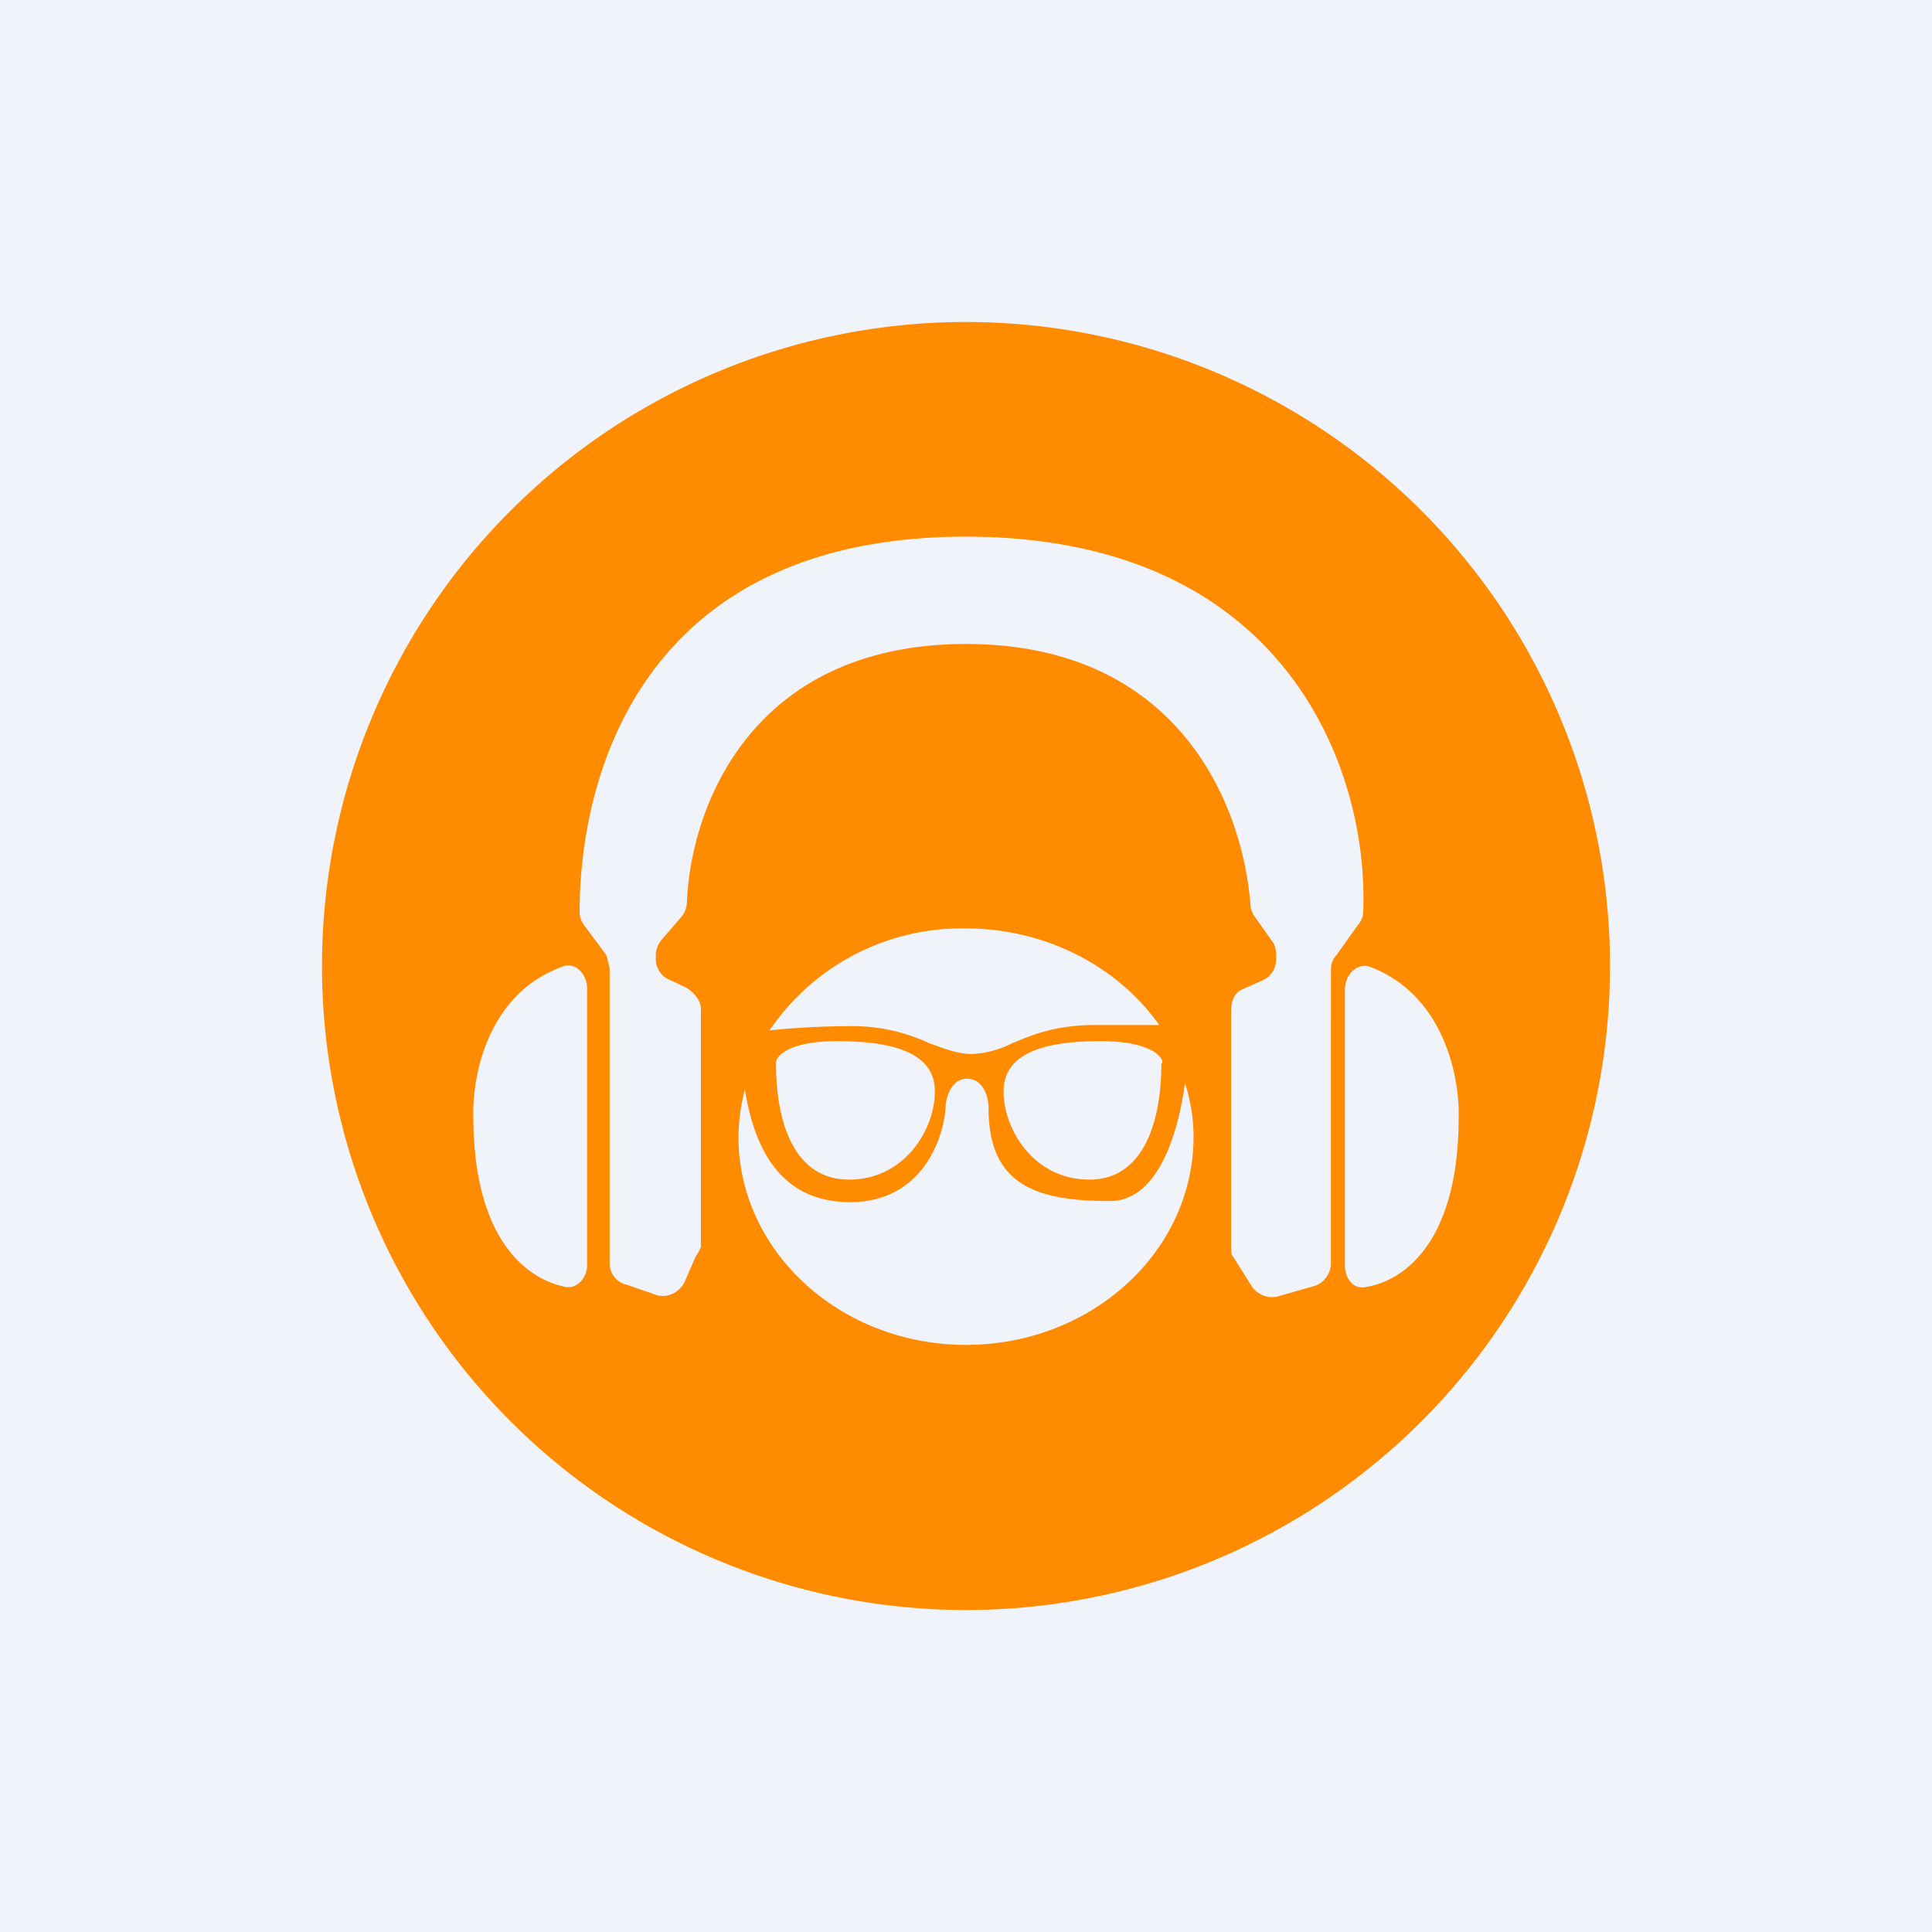
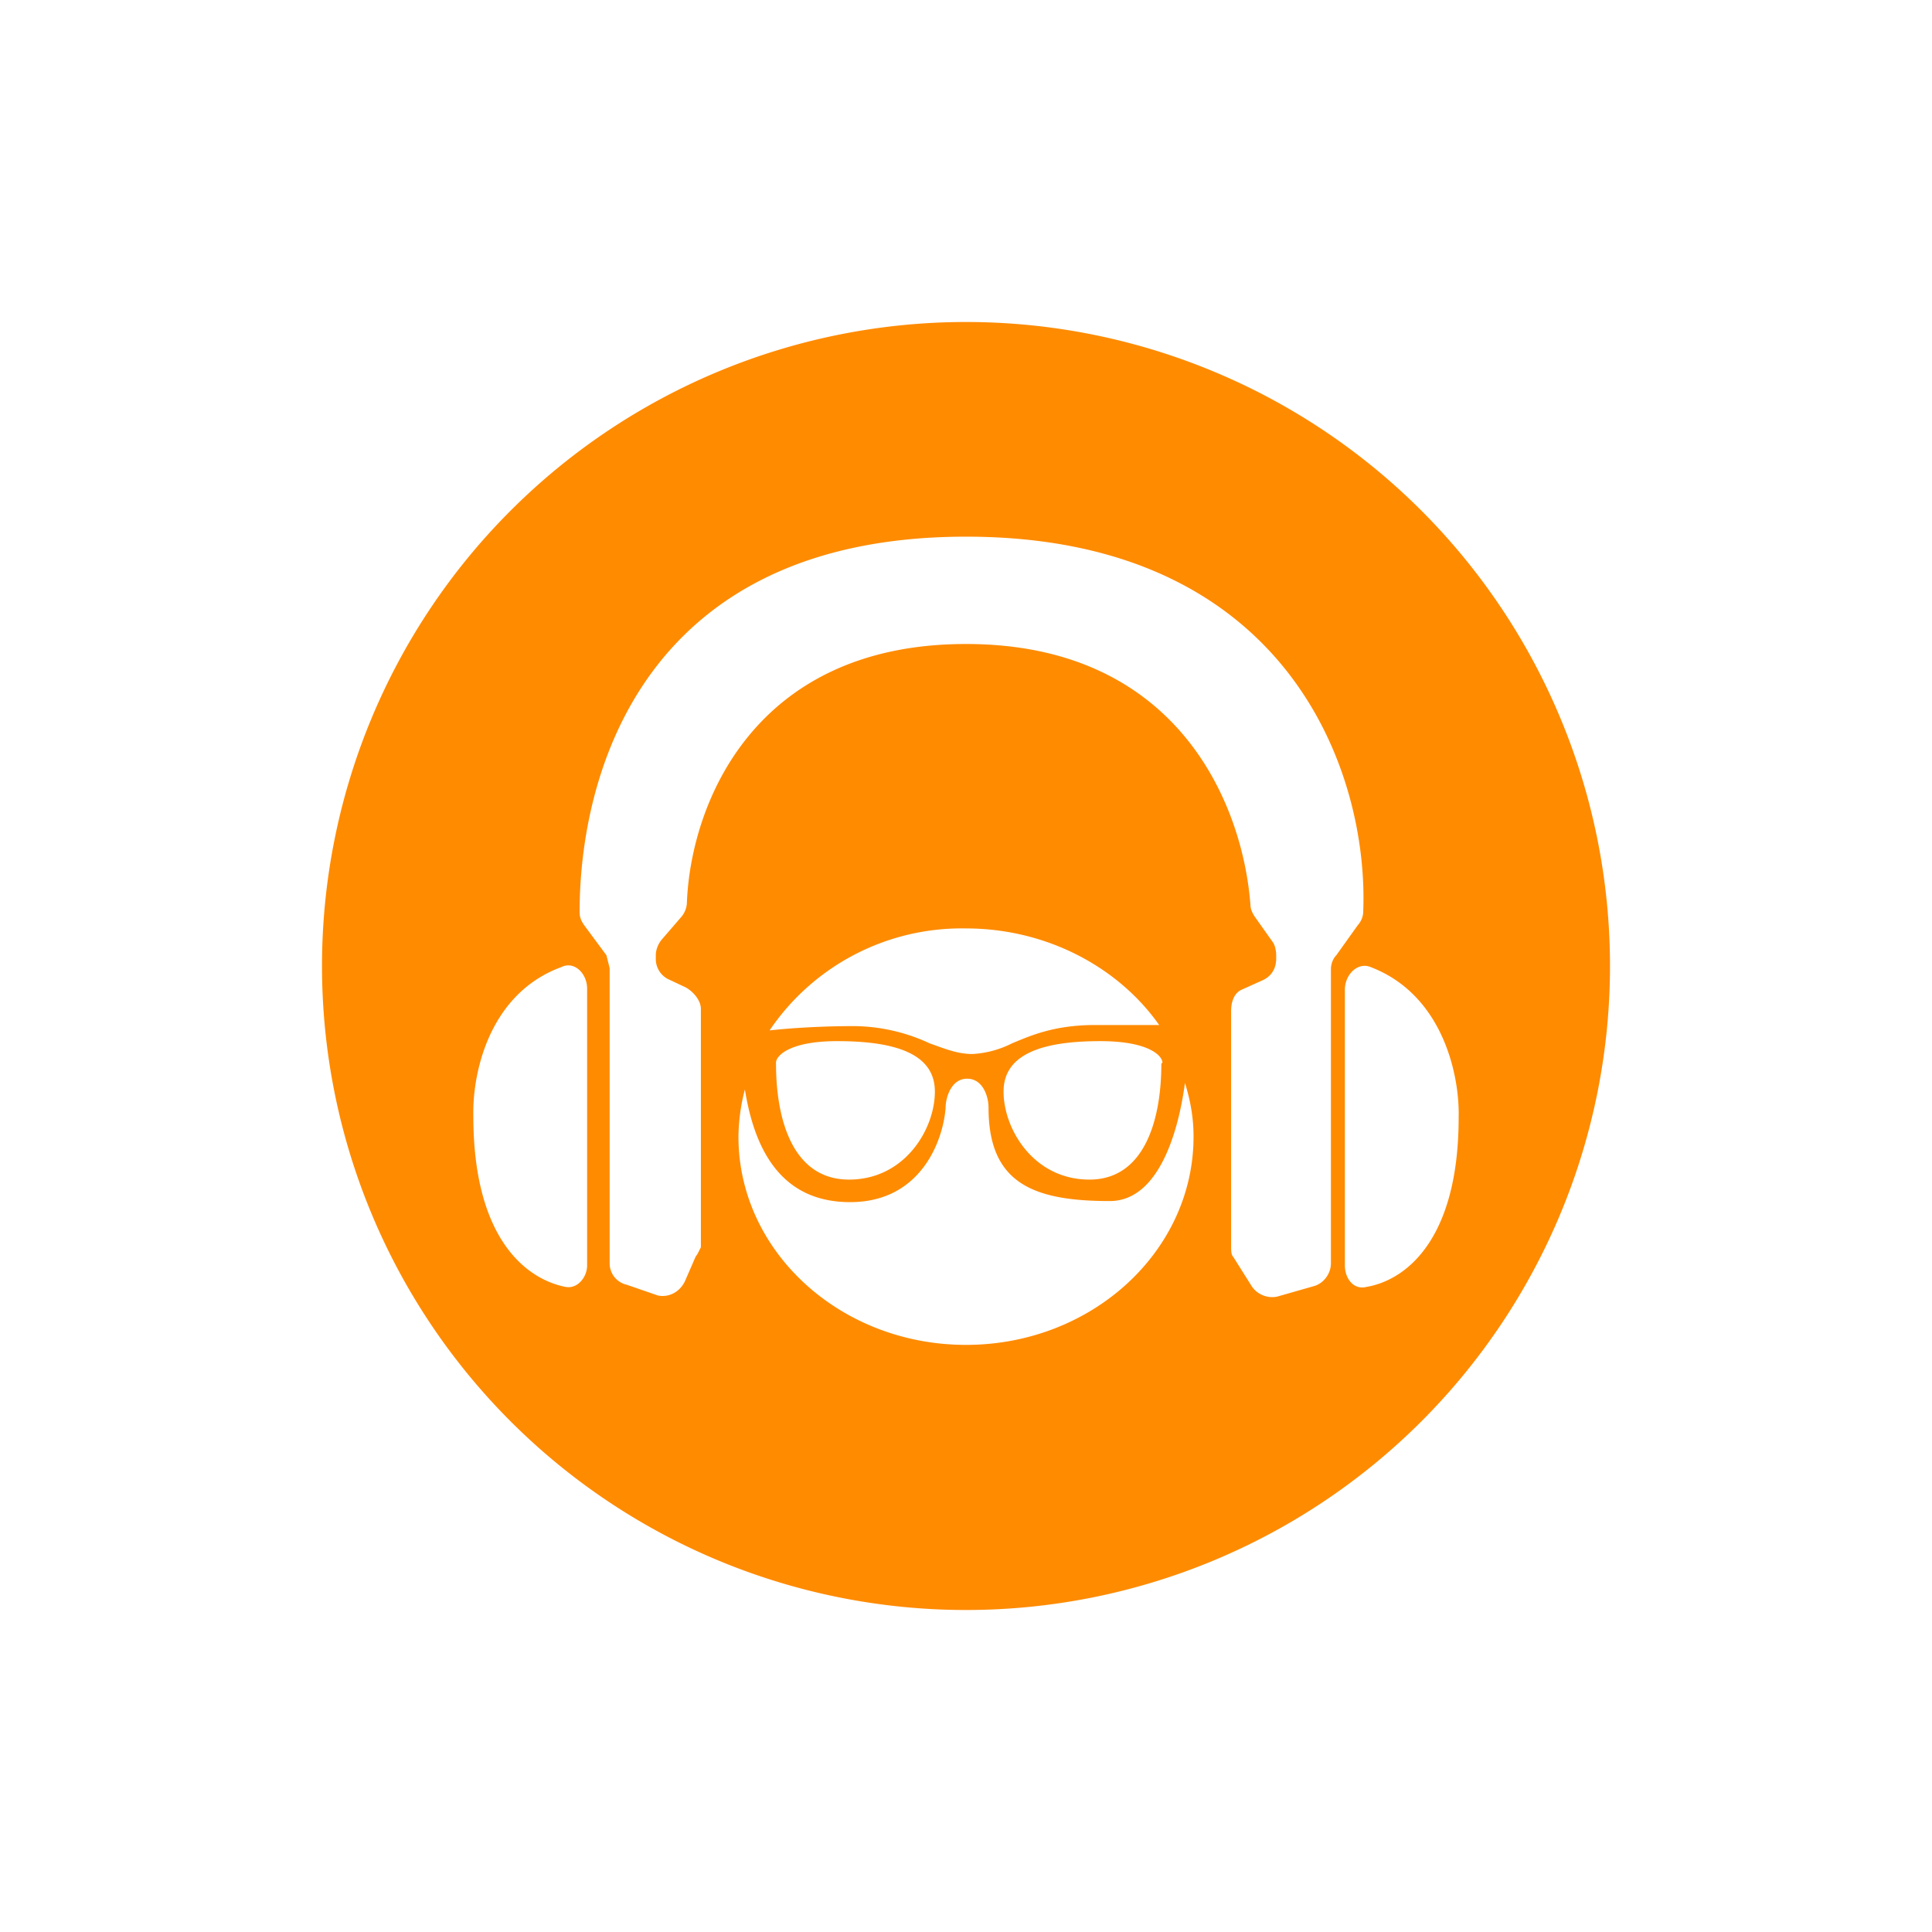
<svg xmlns="http://www.w3.org/2000/svg" width="18" height="18" viewBox="0 0 18 18">
-   <path fill="#F0F3FA" d="M0 0h18v18H0z" />
  <path fill-rule="evenodd" d="M9 15A6 6 0 1 0 9 3a6 6 0 0 0 0 12ZM9 5C6 5 5.4 7.2 5.4 8.5c0 .05.02.09.05.13l.2.27.03.12v2.75c0 .1.07.18.16.2l.29.1c.1.02.2-.03.25-.13l.1-.23.02-.03.03-.06V9.4c0-.08-.07-.16-.14-.2l-.17-.08a.21.21 0 0 1-.11-.19v-.03c0-.05.02-.1.05-.14l.19-.22a.22.22 0 0 0 .05-.14C6.44 7.48 7.03 6 9 6c1.98 0 2.58 1.5 2.65 2.43 0 .04.02.08.04.11l.17.24c.02.03.03.08.03.12v.03c0 .09-.04.16-.12.2l-.2.09c-.07.03-.1.11-.1.2v2.19c0 .04 0 .08.02.1l.17.27c.05.08.15.12.24.1l.35-.1c.09-.03.15-.12.15-.21V9.03c0-.05.02-.1.05-.13l.2-.28a.2.2 0 0 0 .05-.11C12.76 7.2 12 5 9 5Zm-3.53 6.8V9.21c0-.14-.12-.26-.24-.2-.68.25-.83 1-.82 1.39 0 1.15.5 1.52.86 1.59.11.02.2-.09.2-.2Zm7.06-2.58v2.57c0 .12.08.23.2.2.36-.06.86-.43.86-1.58.01-.38-.14-1.14-.82-1.4-.12-.05-.24.07-.24.21ZM9 12.53c1.17 0 2.12-.87 2.12-1.94 0-.18-.03-.34-.08-.5-.07.52-.27 1.1-.7 1.1-.72 0-1.13-.17-1.13-.87 0-.1-.05-.27-.2-.27-.15 0-.2.18-.2.27-.02.29-.22.88-.89.88-.68 0-.9-.55-.98-1.05a1.8 1.8 0 0 0-.06.44c0 1.07.95 1.94 2.12 1.94ZM7.17 9.6A2.16 2.16 0 0 1 9 8.65c.75 0 1.42.36 1.8.9h-.6c-.38 0-.6.1-.77.17a.93.93 0 0 1-.37.1c-.14 0-.26-.05-.4-.1a1.7 1.7 0 0 0-.7-.16c-.32 0-.61.02-.79.04Zm.06.3c0-.06.12-.2.57-.2.57 0 .91.13.91.47 0 .35-.28.82-.8.82s-.68-.55-.68-1.08Zm3.6 0c0-.06-.12-.2-.58-.2-.56 0-.9.13-.9.47 0 .35.28.82.8.82.51 0 .67-.55.67-1.08Z" fill="#FF8B01" />
</svg>